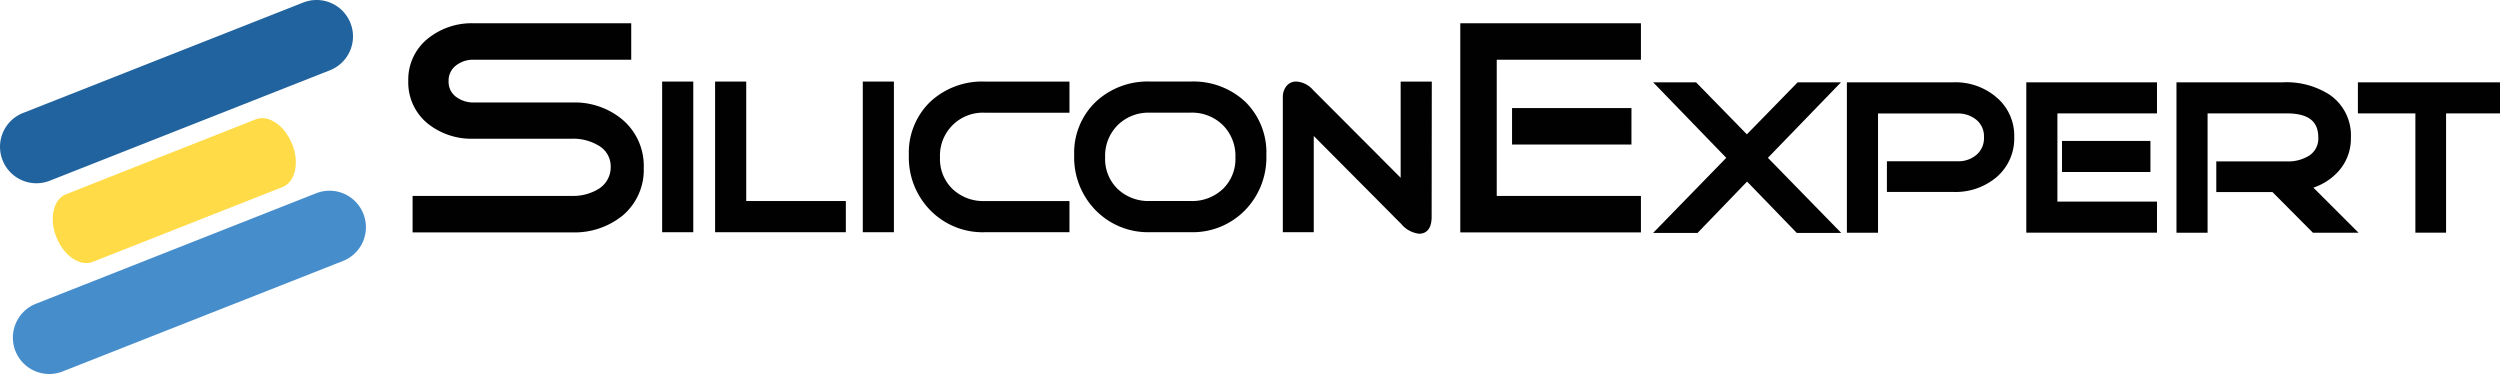
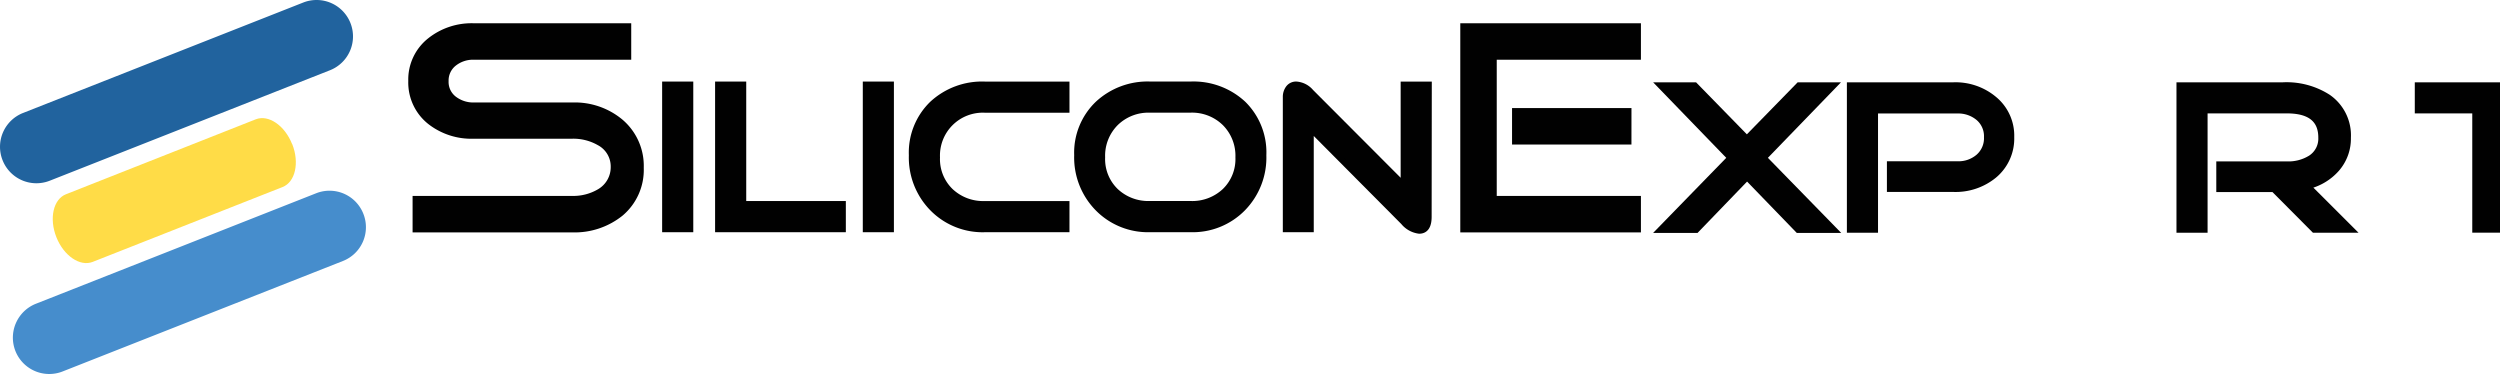
<svg xmlns="http://www.w3.org/2000/svg" width="421.89" height="63.12">
  <defs>
    <clipPath id="a">
      <path d="M0 0h421.89v63.12H0z" />
    </clipPath>
  </defs>
  <g clip-path="url(#a)">
    <path data-name="Path 14" d="M59.154 3.924a6.135 6.135 0 0 1-3.452 7.924L8.4 30.495a6.135 6.135 0 0 1-7.966-3.461 6.135 6.135 0 0 1 3.444-7.966L51.188.422a6.144 6.144 0 0 1 7.966 3.5Z" fill="#21639e" />
    <path data-name="Path 15" d="M61.318 36.076a6.127 6.127 0 0 1-3.461 7.974L10.564 62.687a6.144 6.144 0 0 1-7.966-3.461 6.152 6.152 0 0 1 3.461-7.966l47.3-18.648a6.135 6.135 0 0 1 7.959 3.464Z" fill="#468dcc" />
    <path data-name="Path 16" d="M49.316 24.32c1.245 3.151.518 6.394-1.622 7.239L15.638 44.197c-2.14.836-4.882-1.028-6.127-4.179-1.245-3.152-.52-6.395 1.622-7.237l32.031-12.649c2.14-.836 4.882 1.028 6.127 4.179Z" fill="#ffdc47" />
    <path data-name="Path 17" d="M108.638 28.316a10.089 10.089 0 0 1-3.561 8.058 12.9 12.9 0 0 1-8.526 2.842H69.627v-6.153h26.924a8.208 8.208 0 0 0 4.388-1.137 4.3 4.3 0 0 0 2.123-3.761 4.062 4.062 0 0 0-2.173-3.669 8.309 8.309 0 0 0-4.338-1.087H79.942a11.8 11.8 0 0 1-7.7-2.508 8.935 8.935 0 0 1-3.343-7.239 8.869 8.869 0 0 1 3.343-7.18 11.761 11.761 0 0 1 7.7-2.556h26.581v6.152H79.942a4.689 4.689 0 0 0-3 .978 3.185 3.185 0 0 0-1.237 2.633 3.118 3.118 0 0 0 1.236 2.637 4.856 4.856 0 0 0 3 .97h16.634a12.538 12.538 0 0 1 8.526 2.942 10.239 10.239 0 0 1 3.537 8.078Z" fill="#010101" />
    <path data-name="Path 18" d="M116.495 38.688h-4.255V14.264h4.255Z" fill="#010101" stroke="#010101" />
    <path data-name="Path 19" d="M142.24 38.688h-21.064V14.264h4.255v20.161h16.809Z" fill="#010101" stroke="#010101" />
    <path data-name="Path 20" d="M150.352 38.688h-4.25V14.264h4.25Z" fill="#010101" stroke="#010101" />
    <path data-name="Path 21" d="M179.979 38.689h-13.808a11.853 11.853 0 0 1-8.81-3.544 12.221 12.221 0 0 1-3.486-8.944 11.418 11.418 0 0 1 3.444-8.651 12.338 12.338 0 0 1 8.852-3.285h13.809v4.255h-13.809a7.732 7.732 0 0 0-8.041 8.041 7.523 7.523 0 0 0 2.265 5.692 8 8 0 0 0 5.776 2.173h13.809Z" fill="#010101" stroke="#010101" />
    <path data-name="Path 22" d="M213.205 26.196a12.237 12.237 0 0 1-3.469 8.944 11.844 11.844 0 0 1-8.835 3.544h-6.829a11.853 11.853 0 0 1-8.81-3.544 12.22 12.22 0 0 1-3.486-8.944 11.393 11.393 0 0 1 3.486-8.651 12.3 12.3 0 0 1 8.844-3.285h6.829a12.312 12.312 0 0 1 8.877 3.285 11.468 11.468 0 0 1 3.393 8.651Zm-4.221.359a7.816 7.816 0 0 0-2.265-5.793 7.924 7.924 0 0 0-5.851-2.249h-6.829a7.9 7.9 0 0 0-5.776 2.249 7.815 7.815 0 0 0-2.265 5.793 7.523 7.523 0 0 0 2.265 5.692 8.008 8.008 0 0 0 5.776 2.173h6.829a8.041 8.041 0 0 0 5.851-2.173 7.523 7.523 0 0 0 2.265-5.687Z" fill="#010101" stroke="#010101" />
    <path data-name="Path 23" d="M241.099 36.574c0 1.571-.535 2.366-1.6 2.366a4.071 4.071 0 0 1-2.65-1.471l-15.644-15.732v16.952h-4.221V16.371a2.449 2.449 0 0 1 .468-1.488 1.563 1.563 0 0 1 1.321-.619 3.544 3.544 0 0 1 2.432 1.245l15.664 15.7V14.265h4.255Z" fill="#010101" stroke="#010101" />
    <path data-name="Path 24" d="M276.916 39.215h-30.484V3.924h30.484v6.152h-24.332v22.987h24.332Zm-1.6-14.828h-20.149v-6.153h20.153Z" fill="#010101" />
    <path data-name="Path 25" d="M309.529 38.806h-6.1l-8.6-8.885-8.568 8.885h-6.1l11.853-12.17-11.855-12.246h5.851l8.785 8.994 8.785-8.994h5.918l-11.853 12.246Z" fill="#010101" stroke="#010101" />
    <path data-name="Path 26" d="M339.414 23.15a8.066 8.066 0 0 1-2.926 6.461 10.248 10.248 0 0 1-6.821 2.282h-10.74v-4.179h11.416a5.166 5.166 0 0 0 3.536-1.22 4.179 4.179 0 0 0 1.429-3.344 4.088 4.088 0 0 0-1.429-3.285 5.308 5.308 0 0 0-3.536-1.212h-13.915v20.118h-4.255V14.39h17.495a10.148 10.148 0 0 1 6.821 2.324 7.974 7.974 0 0 1 2.925 6.436Z" fill="#010101" stroke="#010101" />
-     <path data-name="Path 27" d="M363.505 38.77h-21.056V14.39h21.056v4.246h-16.806v15.882h16.809Zm-1.106-10.245h-13.923v-4.247h13.923Z" fill="#010101" stroke="#010101" />
    <path data-name="Path 28" d="M396.805 38.772h-6.277l-6.821-6.854h-9.195v-4.18h11.443a7.13 7.13 0 0 0 3.967-1.036 3.92 3.92 0 0 0 1.805-3.494q0-4.572-5.784-4.572h-13.9v20.136h-4.251V14.389h17.487a12.973 12.973 0 0 1 7.606 2.031 7.815 7.815 0 0 1 3.344 6.821 7.757 7.757 0 0 1-1.931 5.283 9.4 9.4 0 0 1-4.857 2.892Z" fill="#010101" stroke="#010101" />
-     <path data-name="Path 29" d="M421.89 18.636h-9.6V38.77h-4.18V18.636h-9.7V14.39h23.455Z" fill="#010101" stroke="#010101" />
+     <path data-name="Path 29" d="M421.89 18.636V38.77h-4.18V18.636h-9.7V14.39h23.455Z" fill="#010101" stroke="#010101" />
  </g>
</svg>